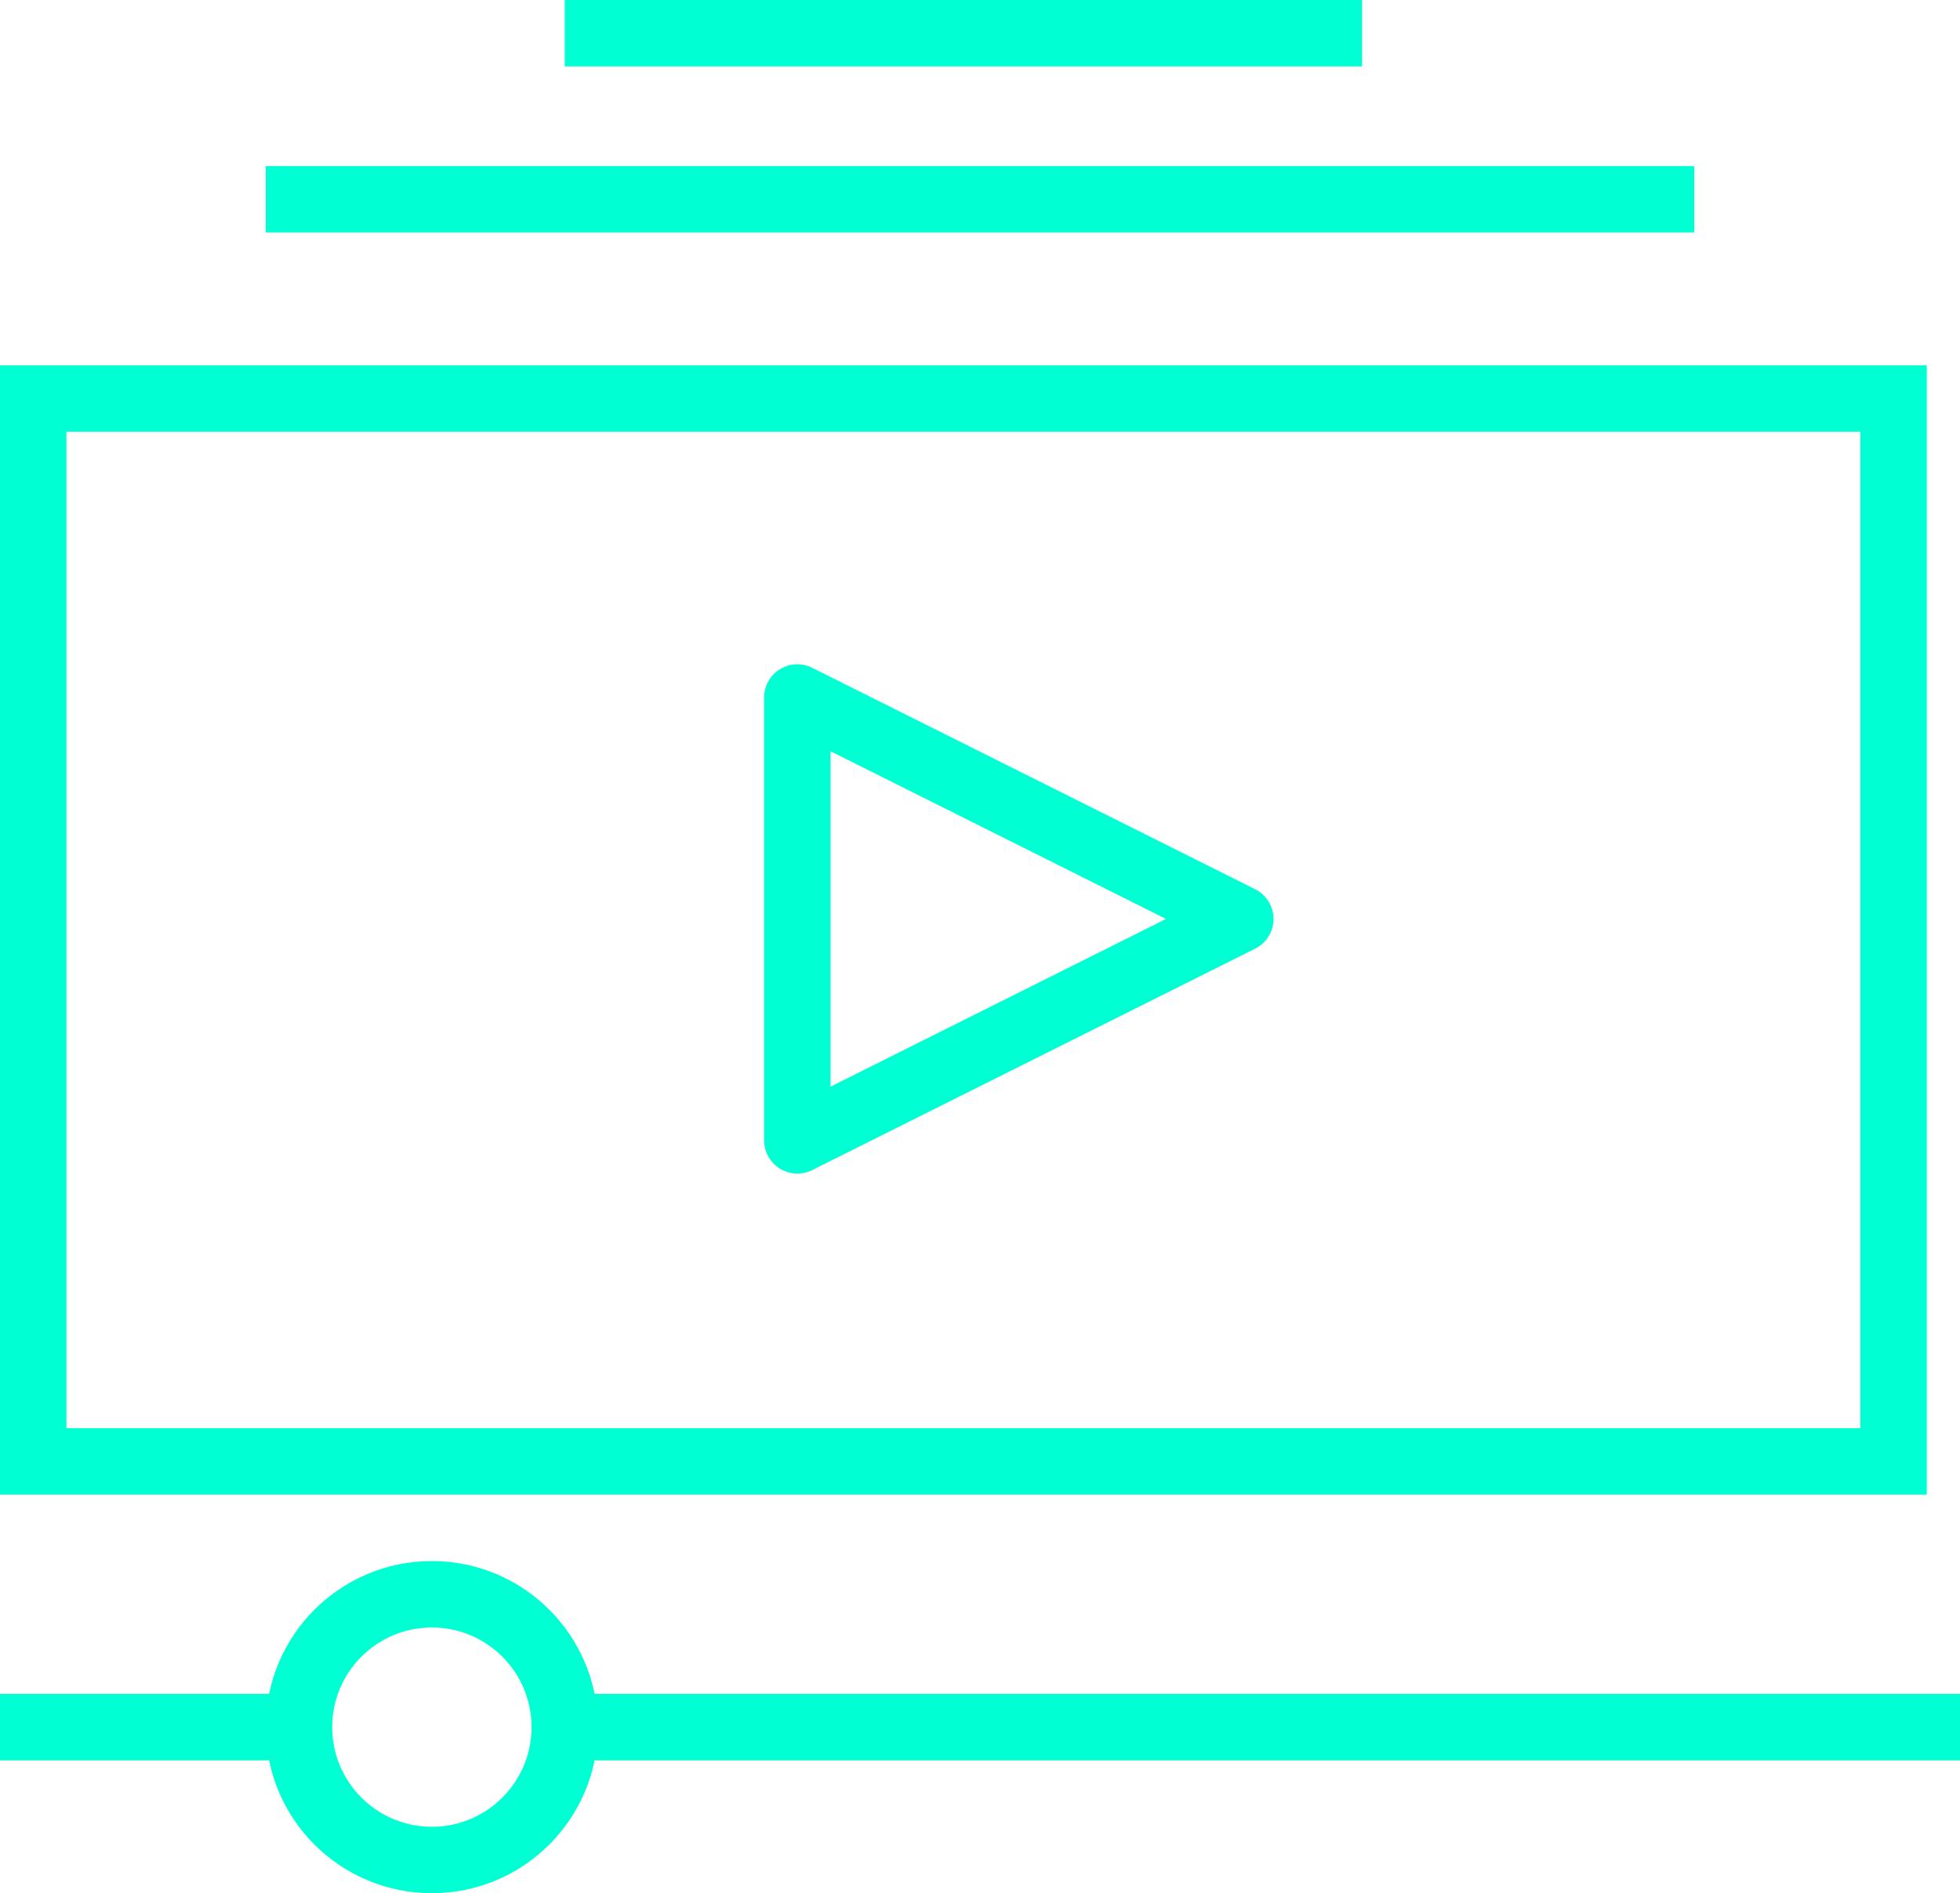
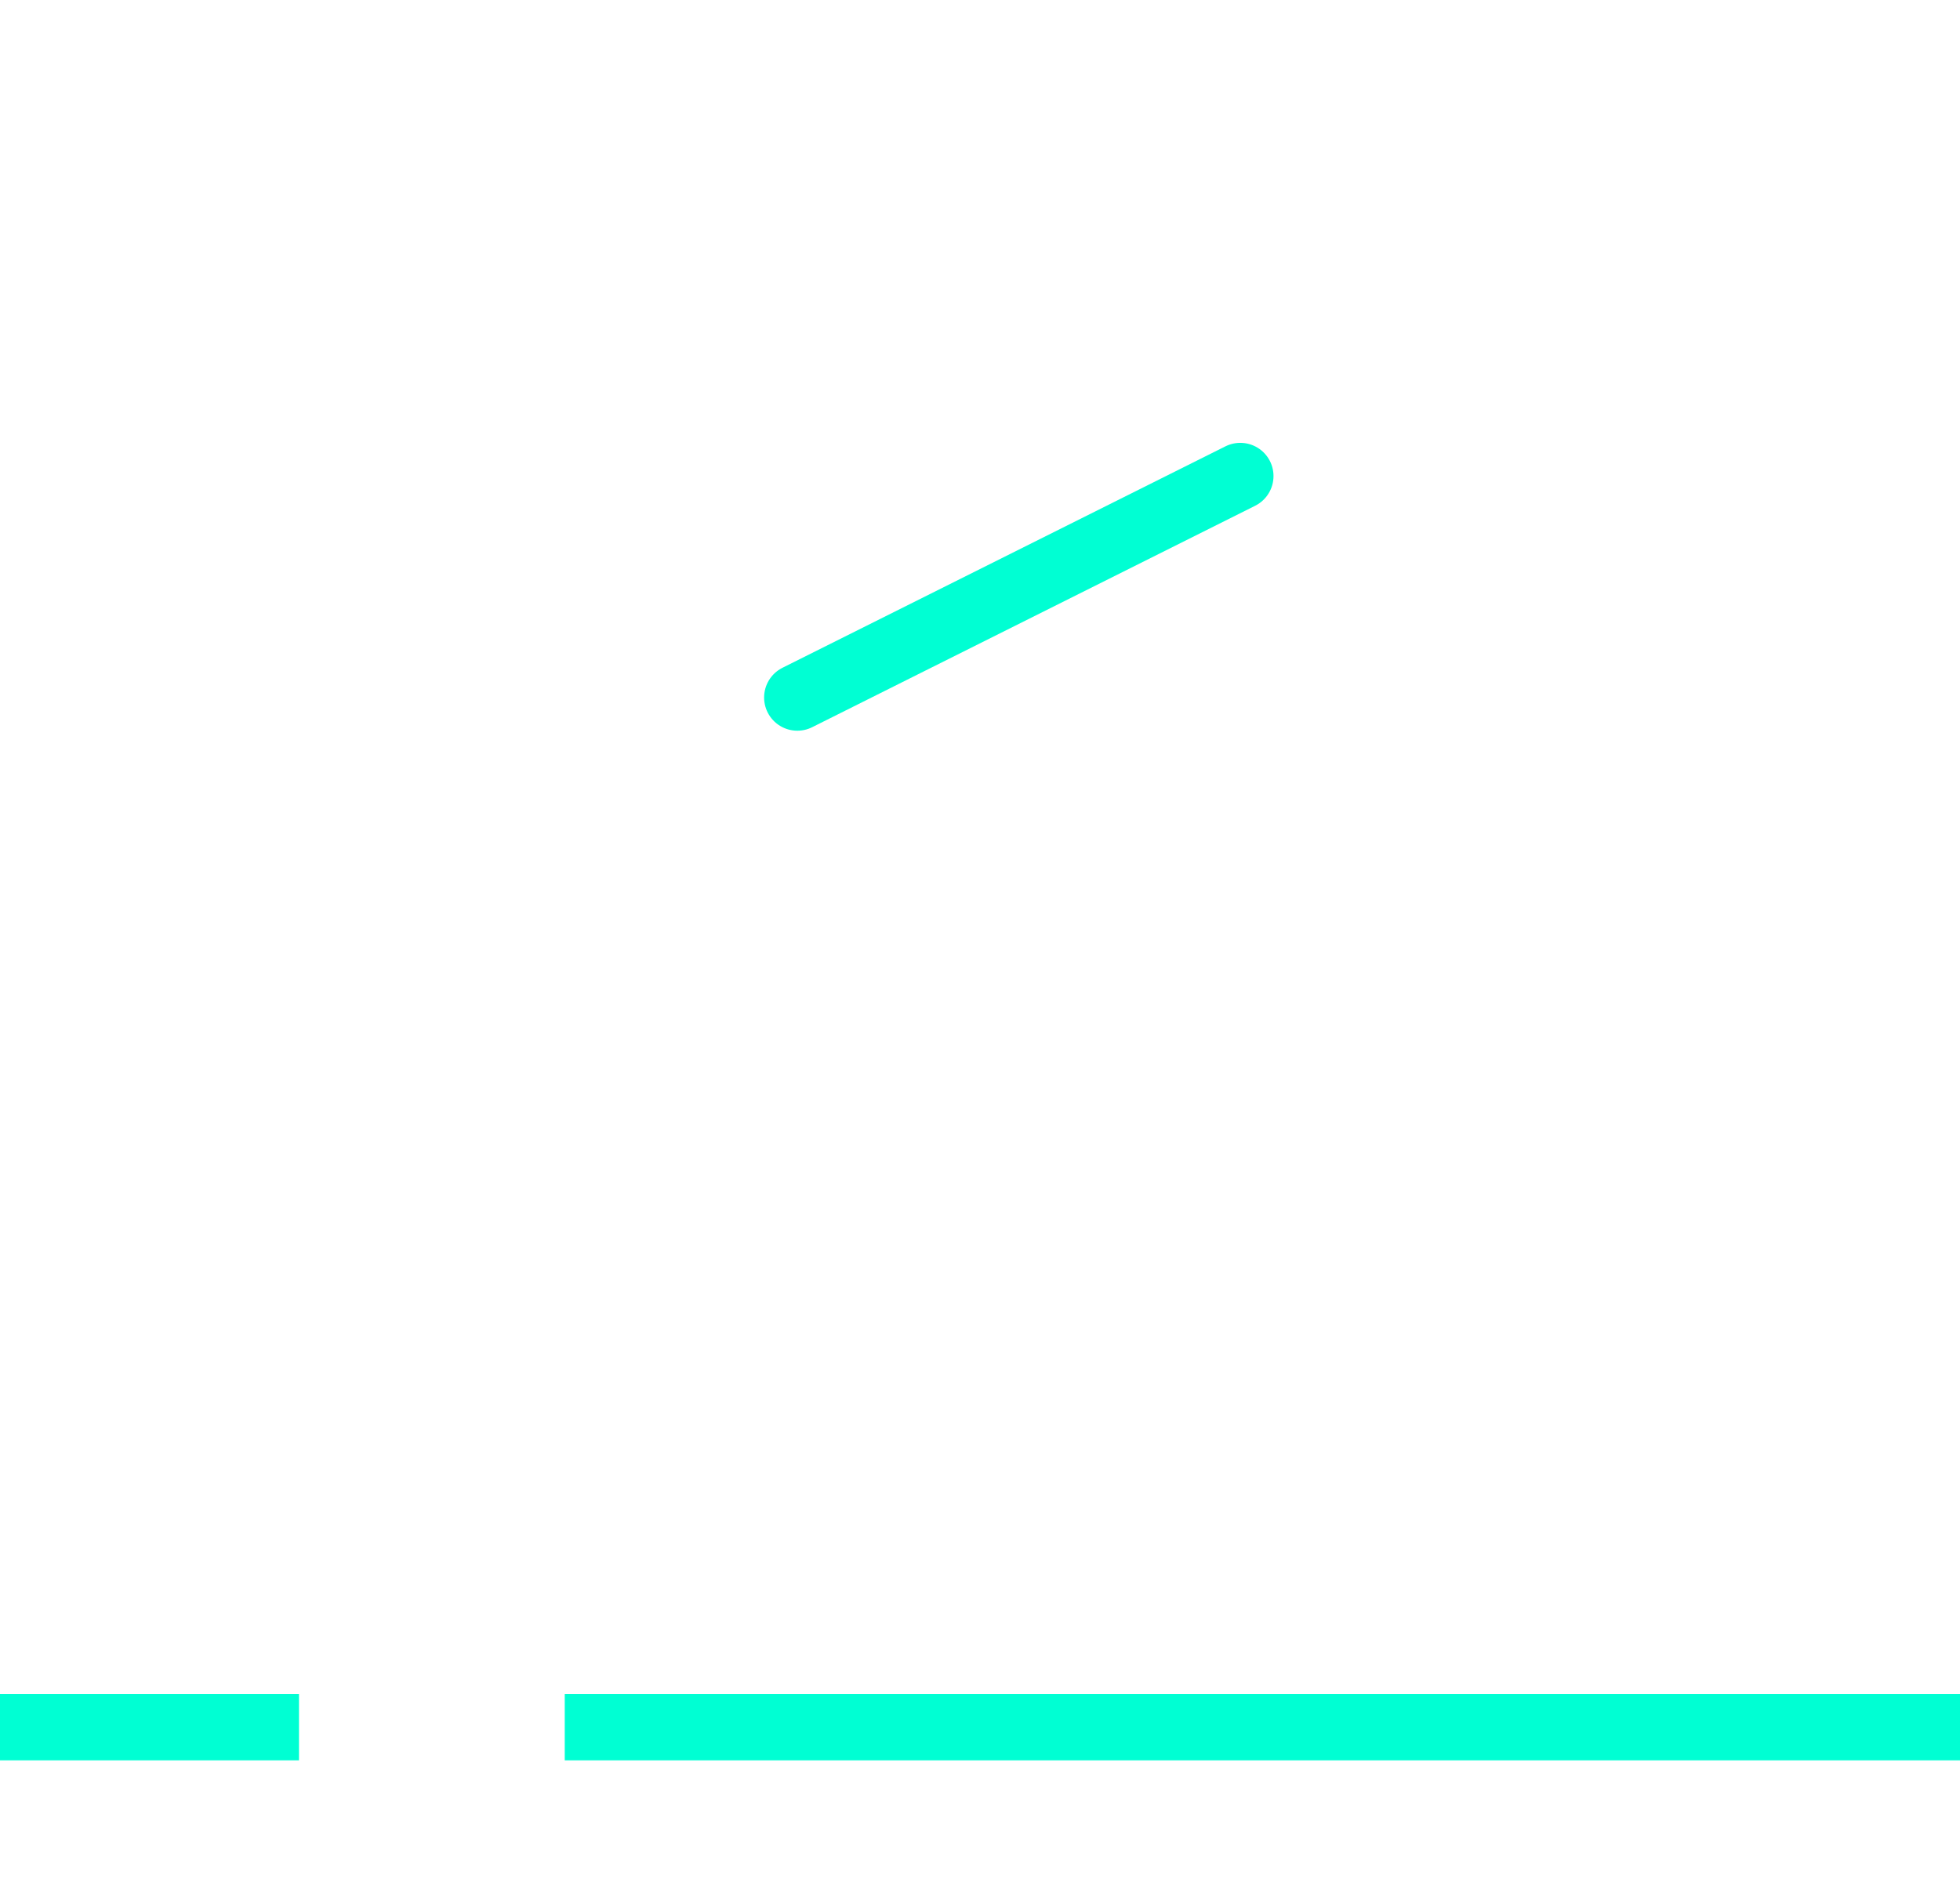
<svg xmlns="http://www.w3.org/2000/svg" width="59" height="57" viewBox="0 0 59 57">
  <g id="Raggruppa_134" data-name="Raggruppa 134" transform="translate(-370 -51)">
-     <rect id="Rettangolo_173" data-name="Rettangolo 173" width="56" height="32" transform="translate(371 63)" fill="none" stroke="#00ffd3" stroke-width="2" />
-     <line id="Linea_20" data-name="Linea 20" x2="43" transform="translate(378 57)" fill="none" stroke="#00ffd3" stroke-width="2" />
-     <line id="Linea_21" data-name="Linea 21" x2="24" transform="translate(387 52)" fill="none" stroke="#00ffd3" stroke-width="2" />
-     <circle id="Ellisse_61" data-name="Ellisse 61" cx="4" cy="4" r="4" transform="translate(379 99)" fill="none" stroke="#00ffd3" stroke-width="2" />
    <line id="Linea_22" data-name="Linea 22" x2="9" transform="translate(370 103)" fill="none" stroke="#00ffd3" stroke-width="2" />
    <line id="Linea_23" data-name="Linea 23" x2="42" transform="translate(387 103)" fill="none" stroke="#00ffd3" stroke-width="2" />
-     <path id="Tracciato_71" data-name="Tracciato 71" d="M388,67V80.334l13.334-6.667Z" transform="translate(6.001 5)" fill="none" stroke="#00ffd3" stroke-linejoin="round" stroke-width="2" />
+     <path id="Tracciato_71" data-name="Tracciato 71" d="M388,67l13.334-6.667Z" transform="translate(6.001 5)" fill="none" stroke="#00ffd3" stroke-linejoin="round" stroke-width="2" />
  </g>
</svg>